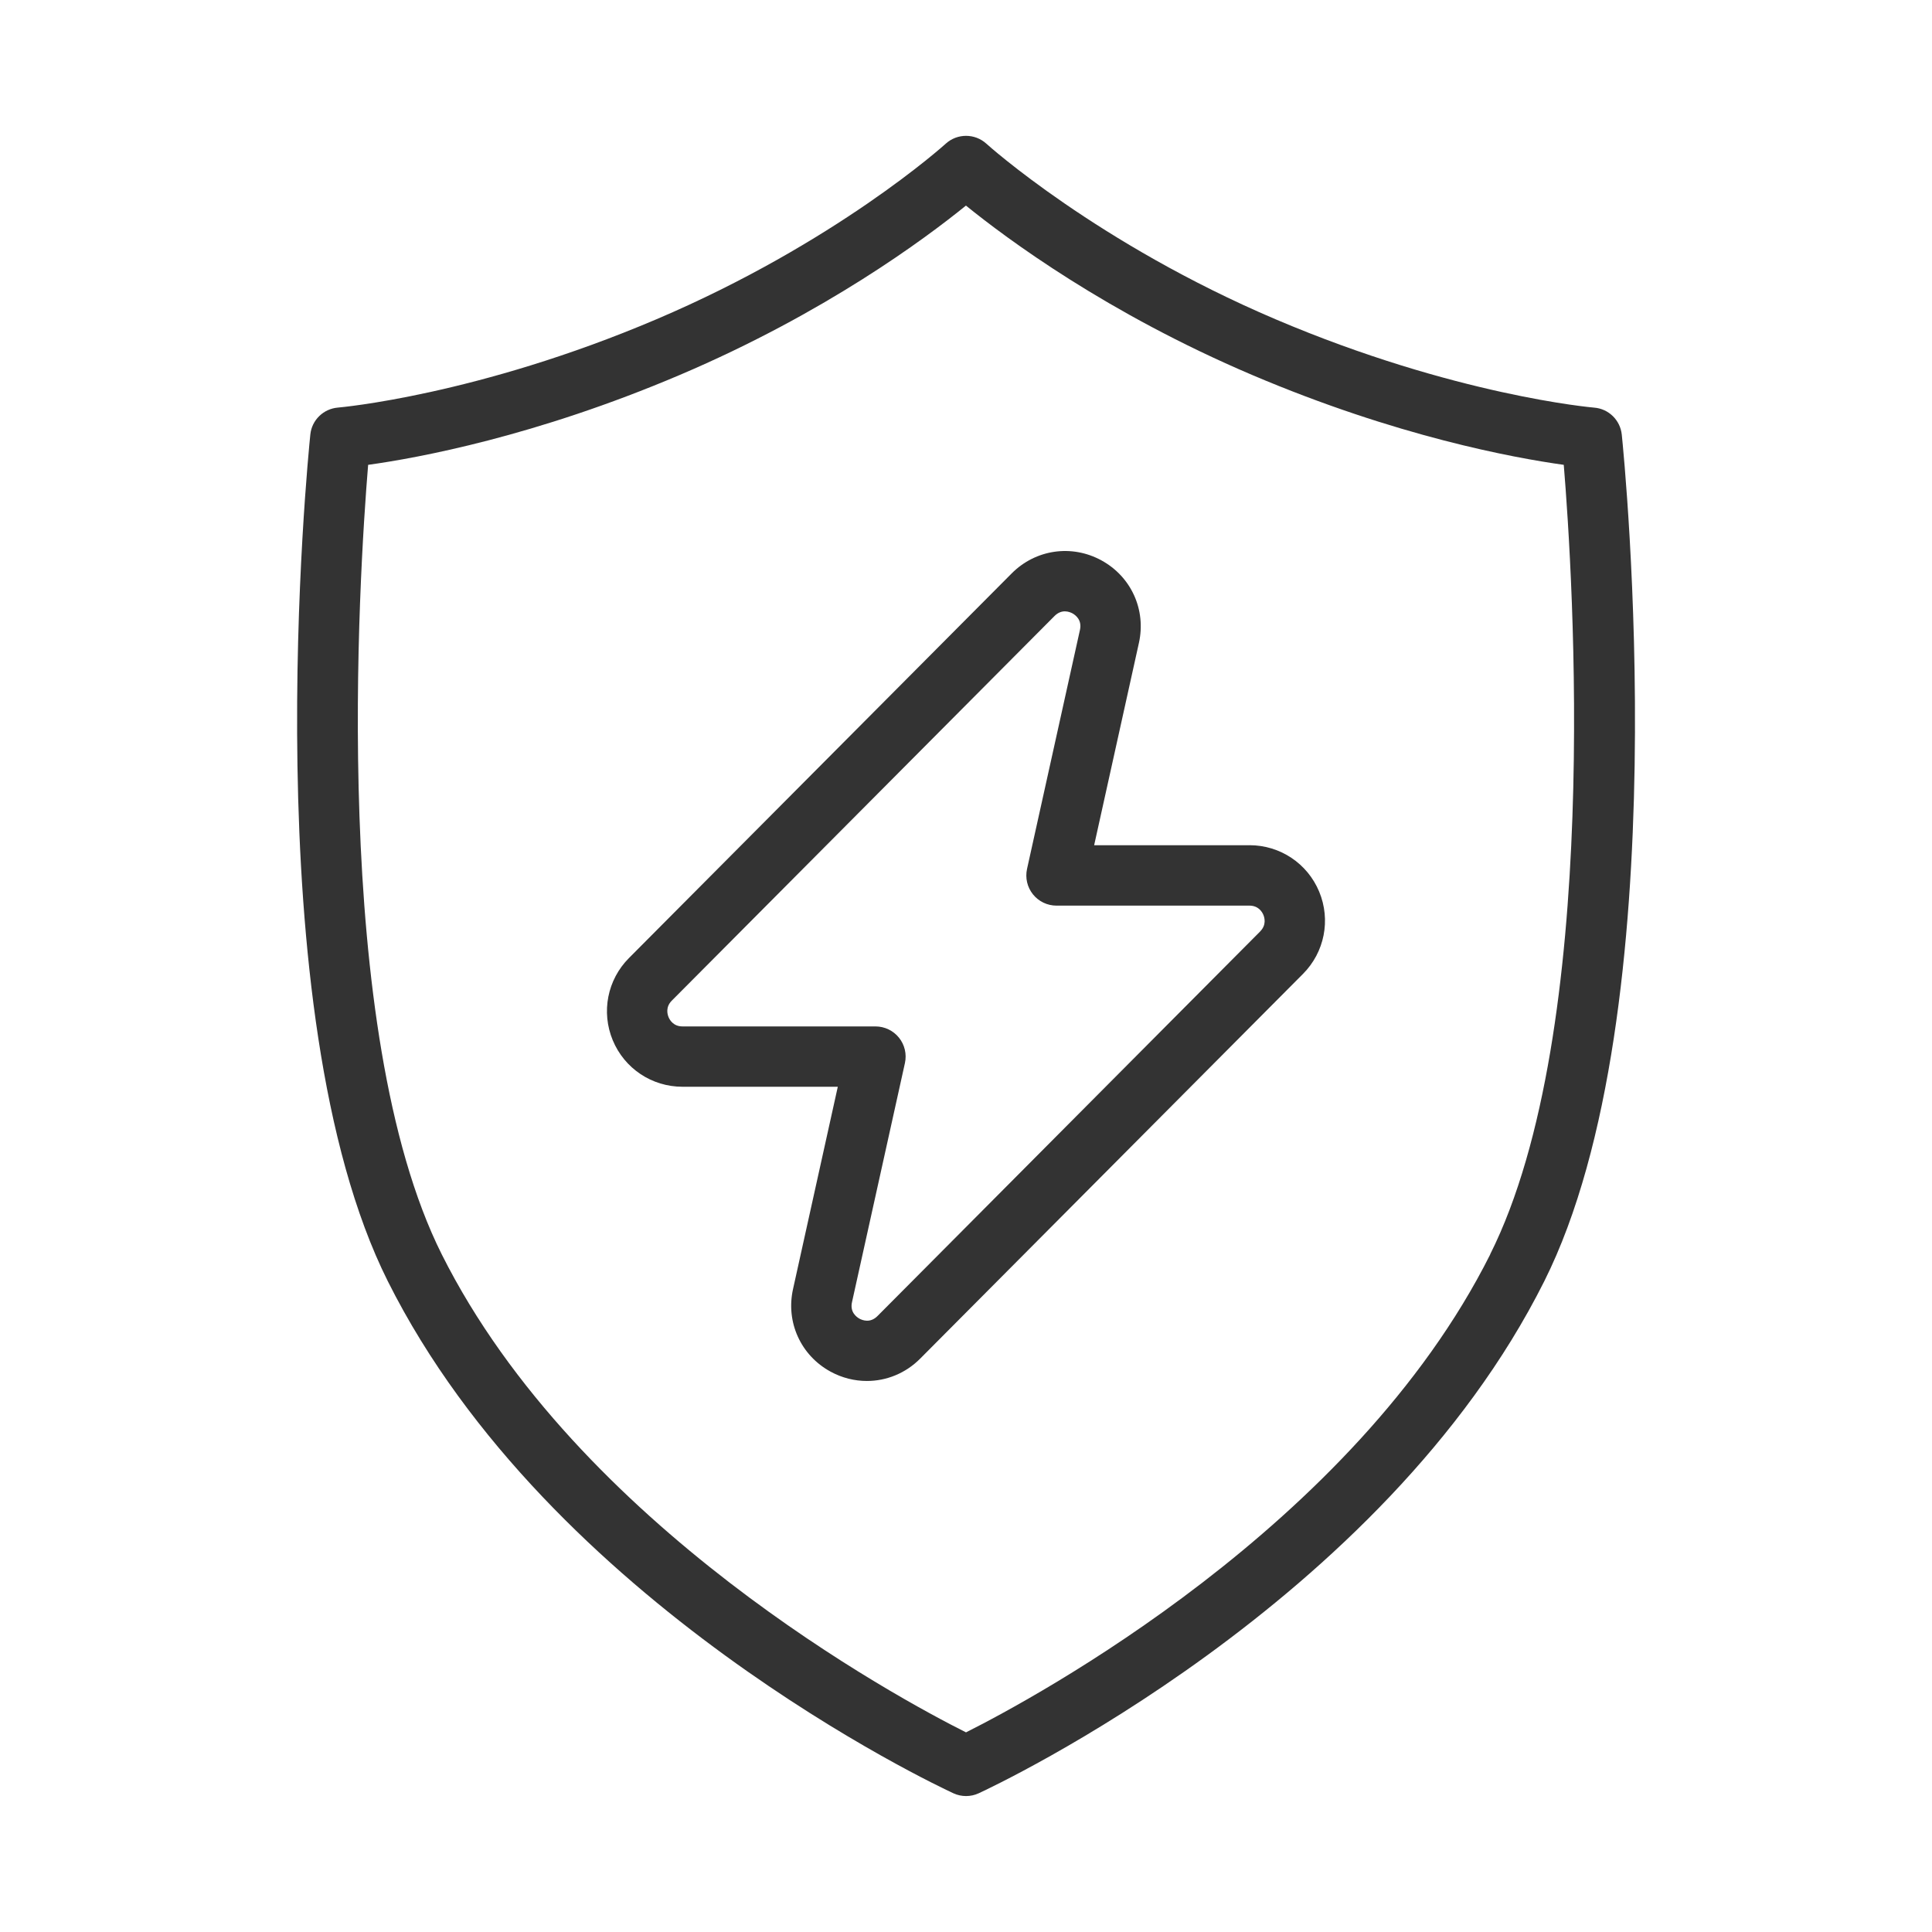
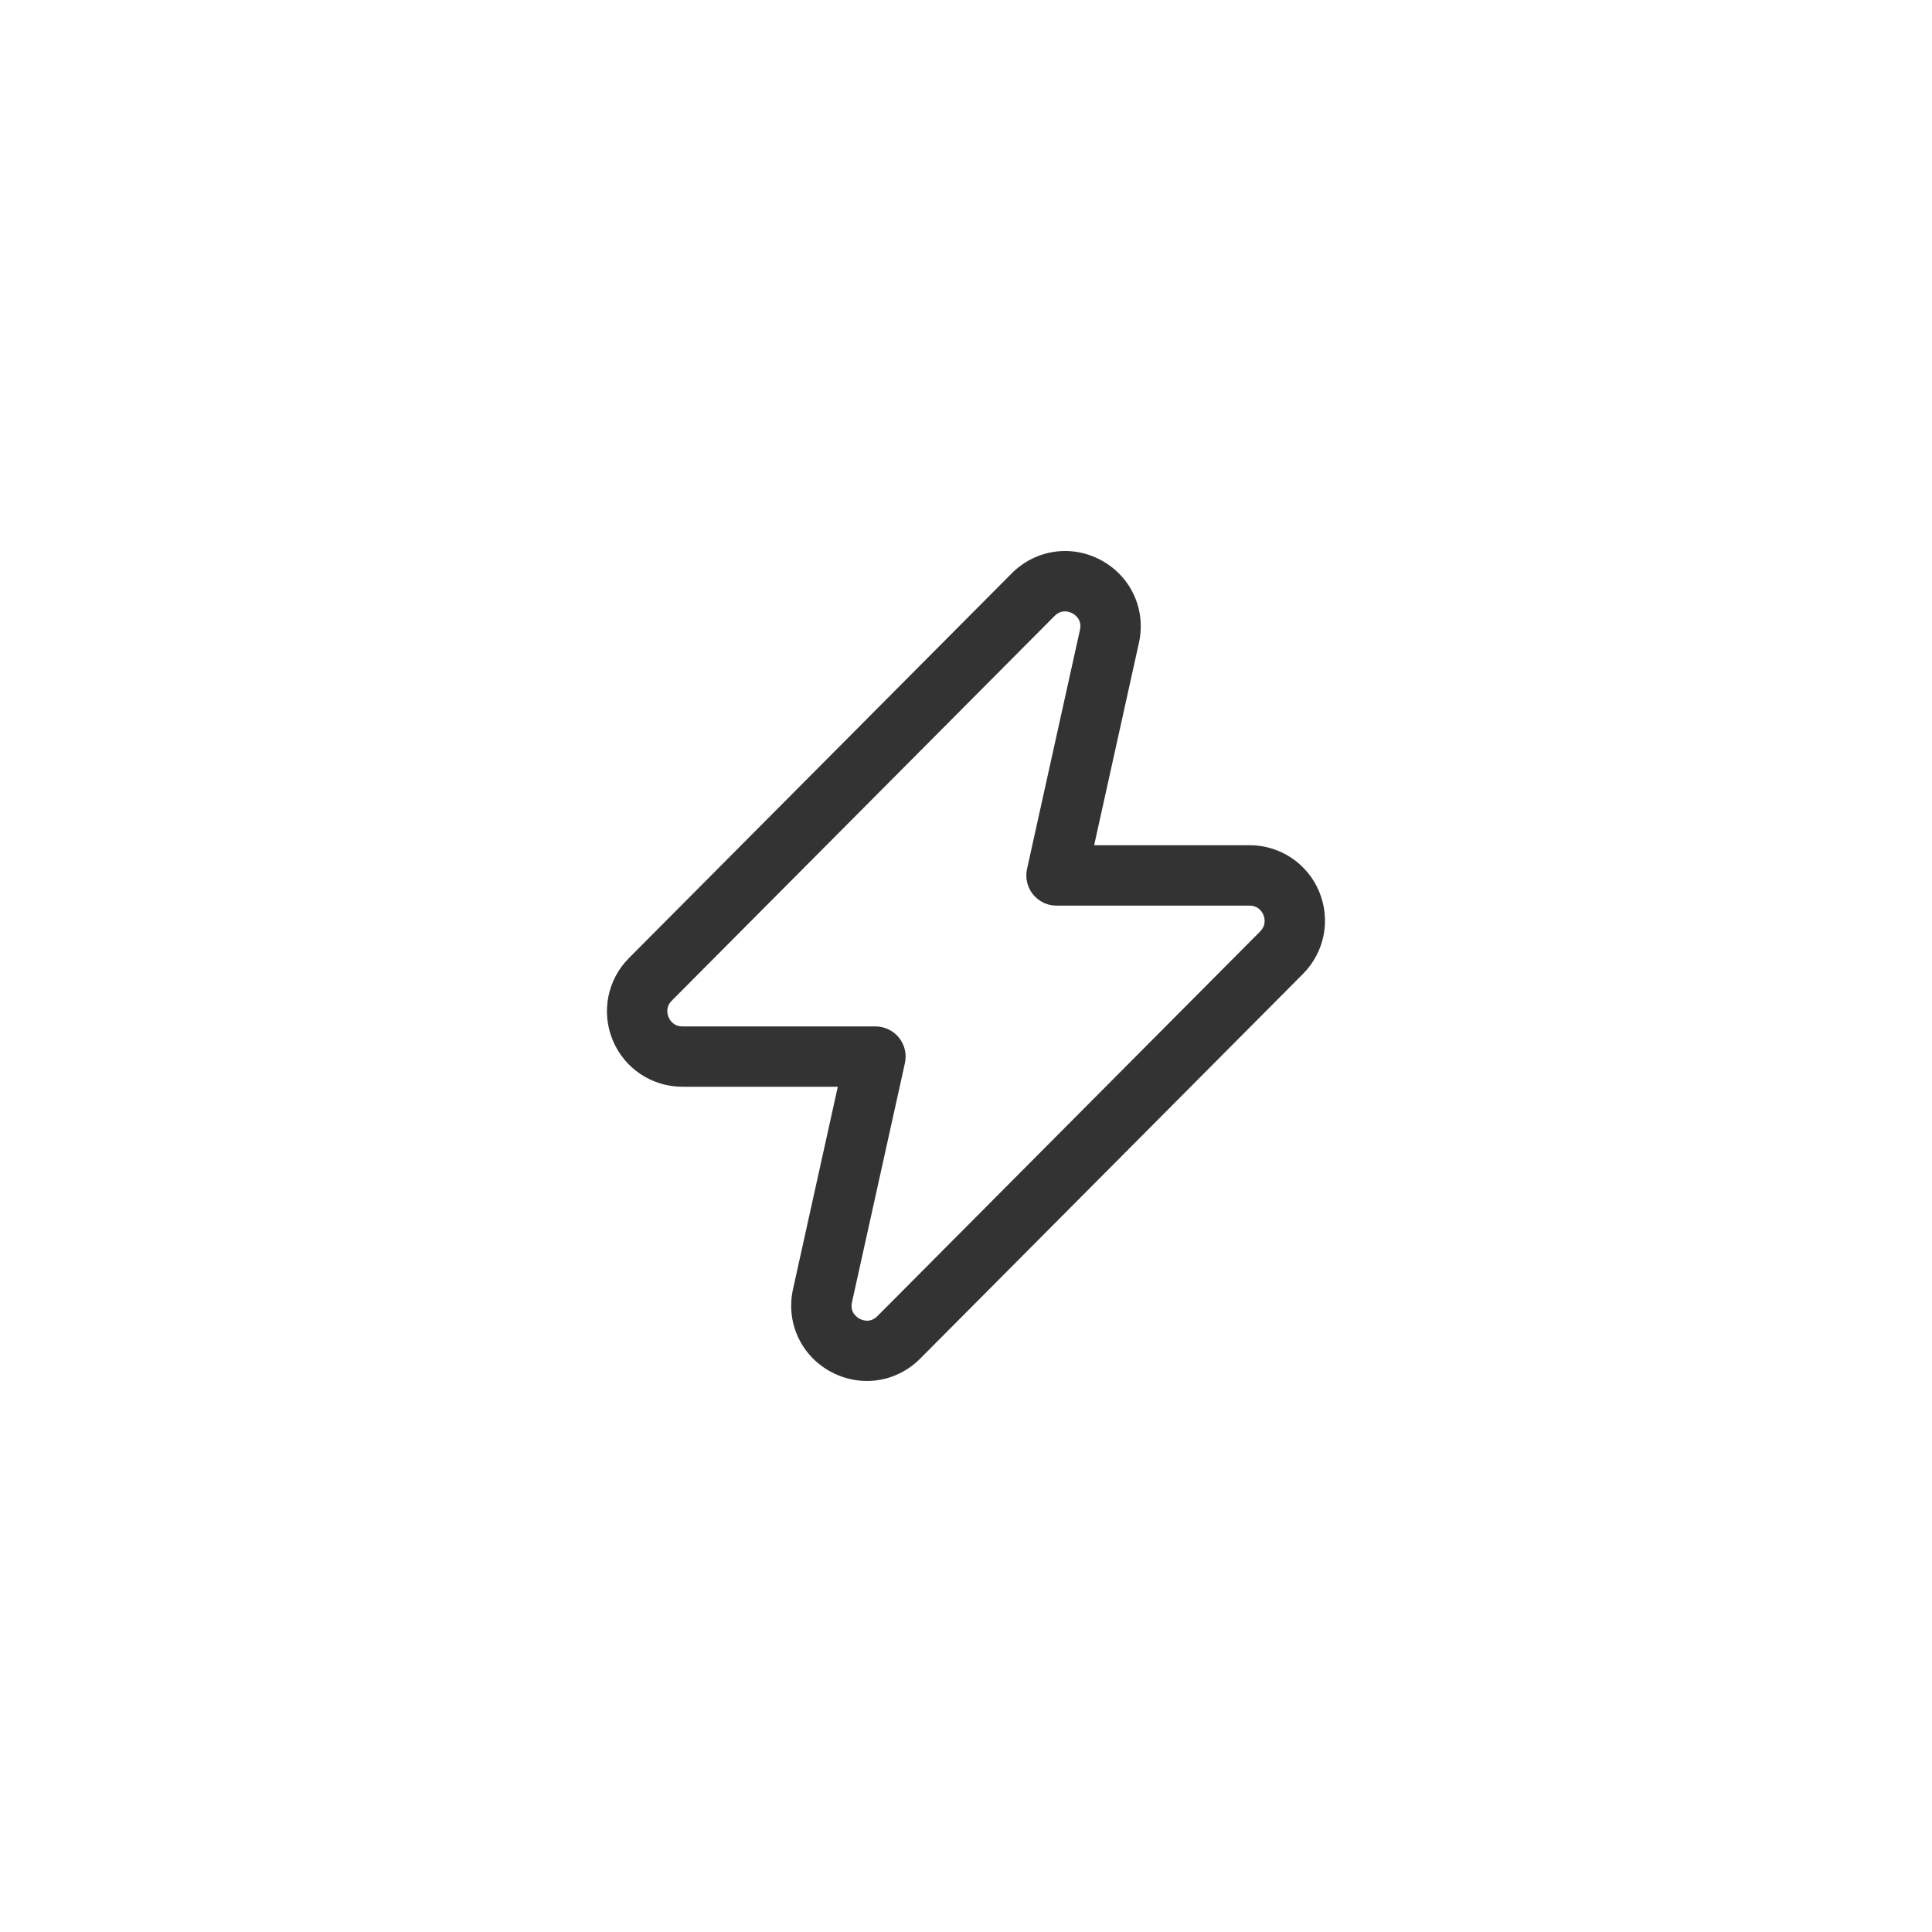
<svg xmlns="http://www.w3.org/2000/svg" id="_レイヤー_3" data-name="レイヤー 3" viewBox="0 0 384 384">
  <defs>
    <style>
      .cls-1 {
        fill: none;
      }

      .cls-2 {
        fill: #333;
      }
    </style>
  </defs>
  <g id="ic_security">
-     <rect class="cls-1" x="0" width="384" height="384" />
    <g>
-       <path class="cls-2" d="M322.34,86.38c-.3-2.87-2.6-5.13-5.48-5.36-.27-.02-27.72-2.41-63.28-17.54-35.53-15.12-57.32-34.72-57.53-34.92-2.29-2.08-5.79-2.08-8.08,0-.21.2-21.87,19.74-57.53,34.91-35.56,15.13-63.01,17.52-63.28,17.54-2.88.24-5.19,2.49-5.48,5.36-.48,4.66-11.48,114.64,15.41,168.3,32.13,64.14,109.15,100.25,112.41,101.76.8.37,1.66.55,2.51.55s1.72-.18,2.51-.55c3.26-1.51,80.28-37.62,112.41-101.76,26.89-53.67,15.89-163.65,15.41-168.3ZM296.2,249.31c-27.1,54.08-90.75,88.26-104.2,95.01-13.45-6.75-77.1-40.93-104.2-95.01-22.29-44.5-16.43-135.15-14.63-156.92,9.89-1.37,33.24-5.65,61.95-17.87,28.82-12.26,48.75-27.07,56.87-33.66,8.12,6.59,28.05,21.39,56.87,33.66,28.71,12.22,52.06,16.49,61.95,17.87,1.8,21.77,7.67,112.42-14.63,156.92Z" />
      <path class="cls-2" d="M248.35,168h-30.88l8.9-40.22c1.46-6.58-1.54-13.17-7.45-16.4-5.91-3.23-13.08-2.19-17.83,2.58l-76.08,76.46c-4.29,4.31-5.55,10.72-3.22,16.34,2.33,5.61,7.77,9.24,13.85,9.24h30.88l-8.9,40.22c-1.46,6.58,1.54,13.17,7.45,16.4,2.29,1.25,4.77,1.86,7.23,1.86,3.88,0,7.69-1.52,10.6-4.45l76.08-76.46c4.29-4.31,5.55-10.72,3.22-16.34-2.33-5.61-7.77-9.24-13.85-9.24ZM250.48,185.12l-76.08,76.46c-1.44,1.44-2.97.84-3.57.52-.59-.33-1.93-1.3-1.49-3.28l10.52-47.52c.39-1.78-.04-3.63-1.18-5.05-1.14-1.42-2.86-2.24-4.68-2.24h-38.35c-1.81,0-2.54-1.29-2.77-1.85-.23-.56-.63-1.99.64-3.27l76.08-76.46c.7-.7,1.43-.92,2.05-.92.66,0,1.21.24,1.51.4.59.33,1.93,1.3,1.49,3.28l-10.52,47.52c-.39,1.78.04,3.63,1.18,5.05,1.14,1.42,2.86,2.24,4.68,2.24h38.35c1.81,0,2.54,1.29,2.77,1.85.23.56.63,1.99-.64,3.27Z" />
    </g>
  </g>
</svg>